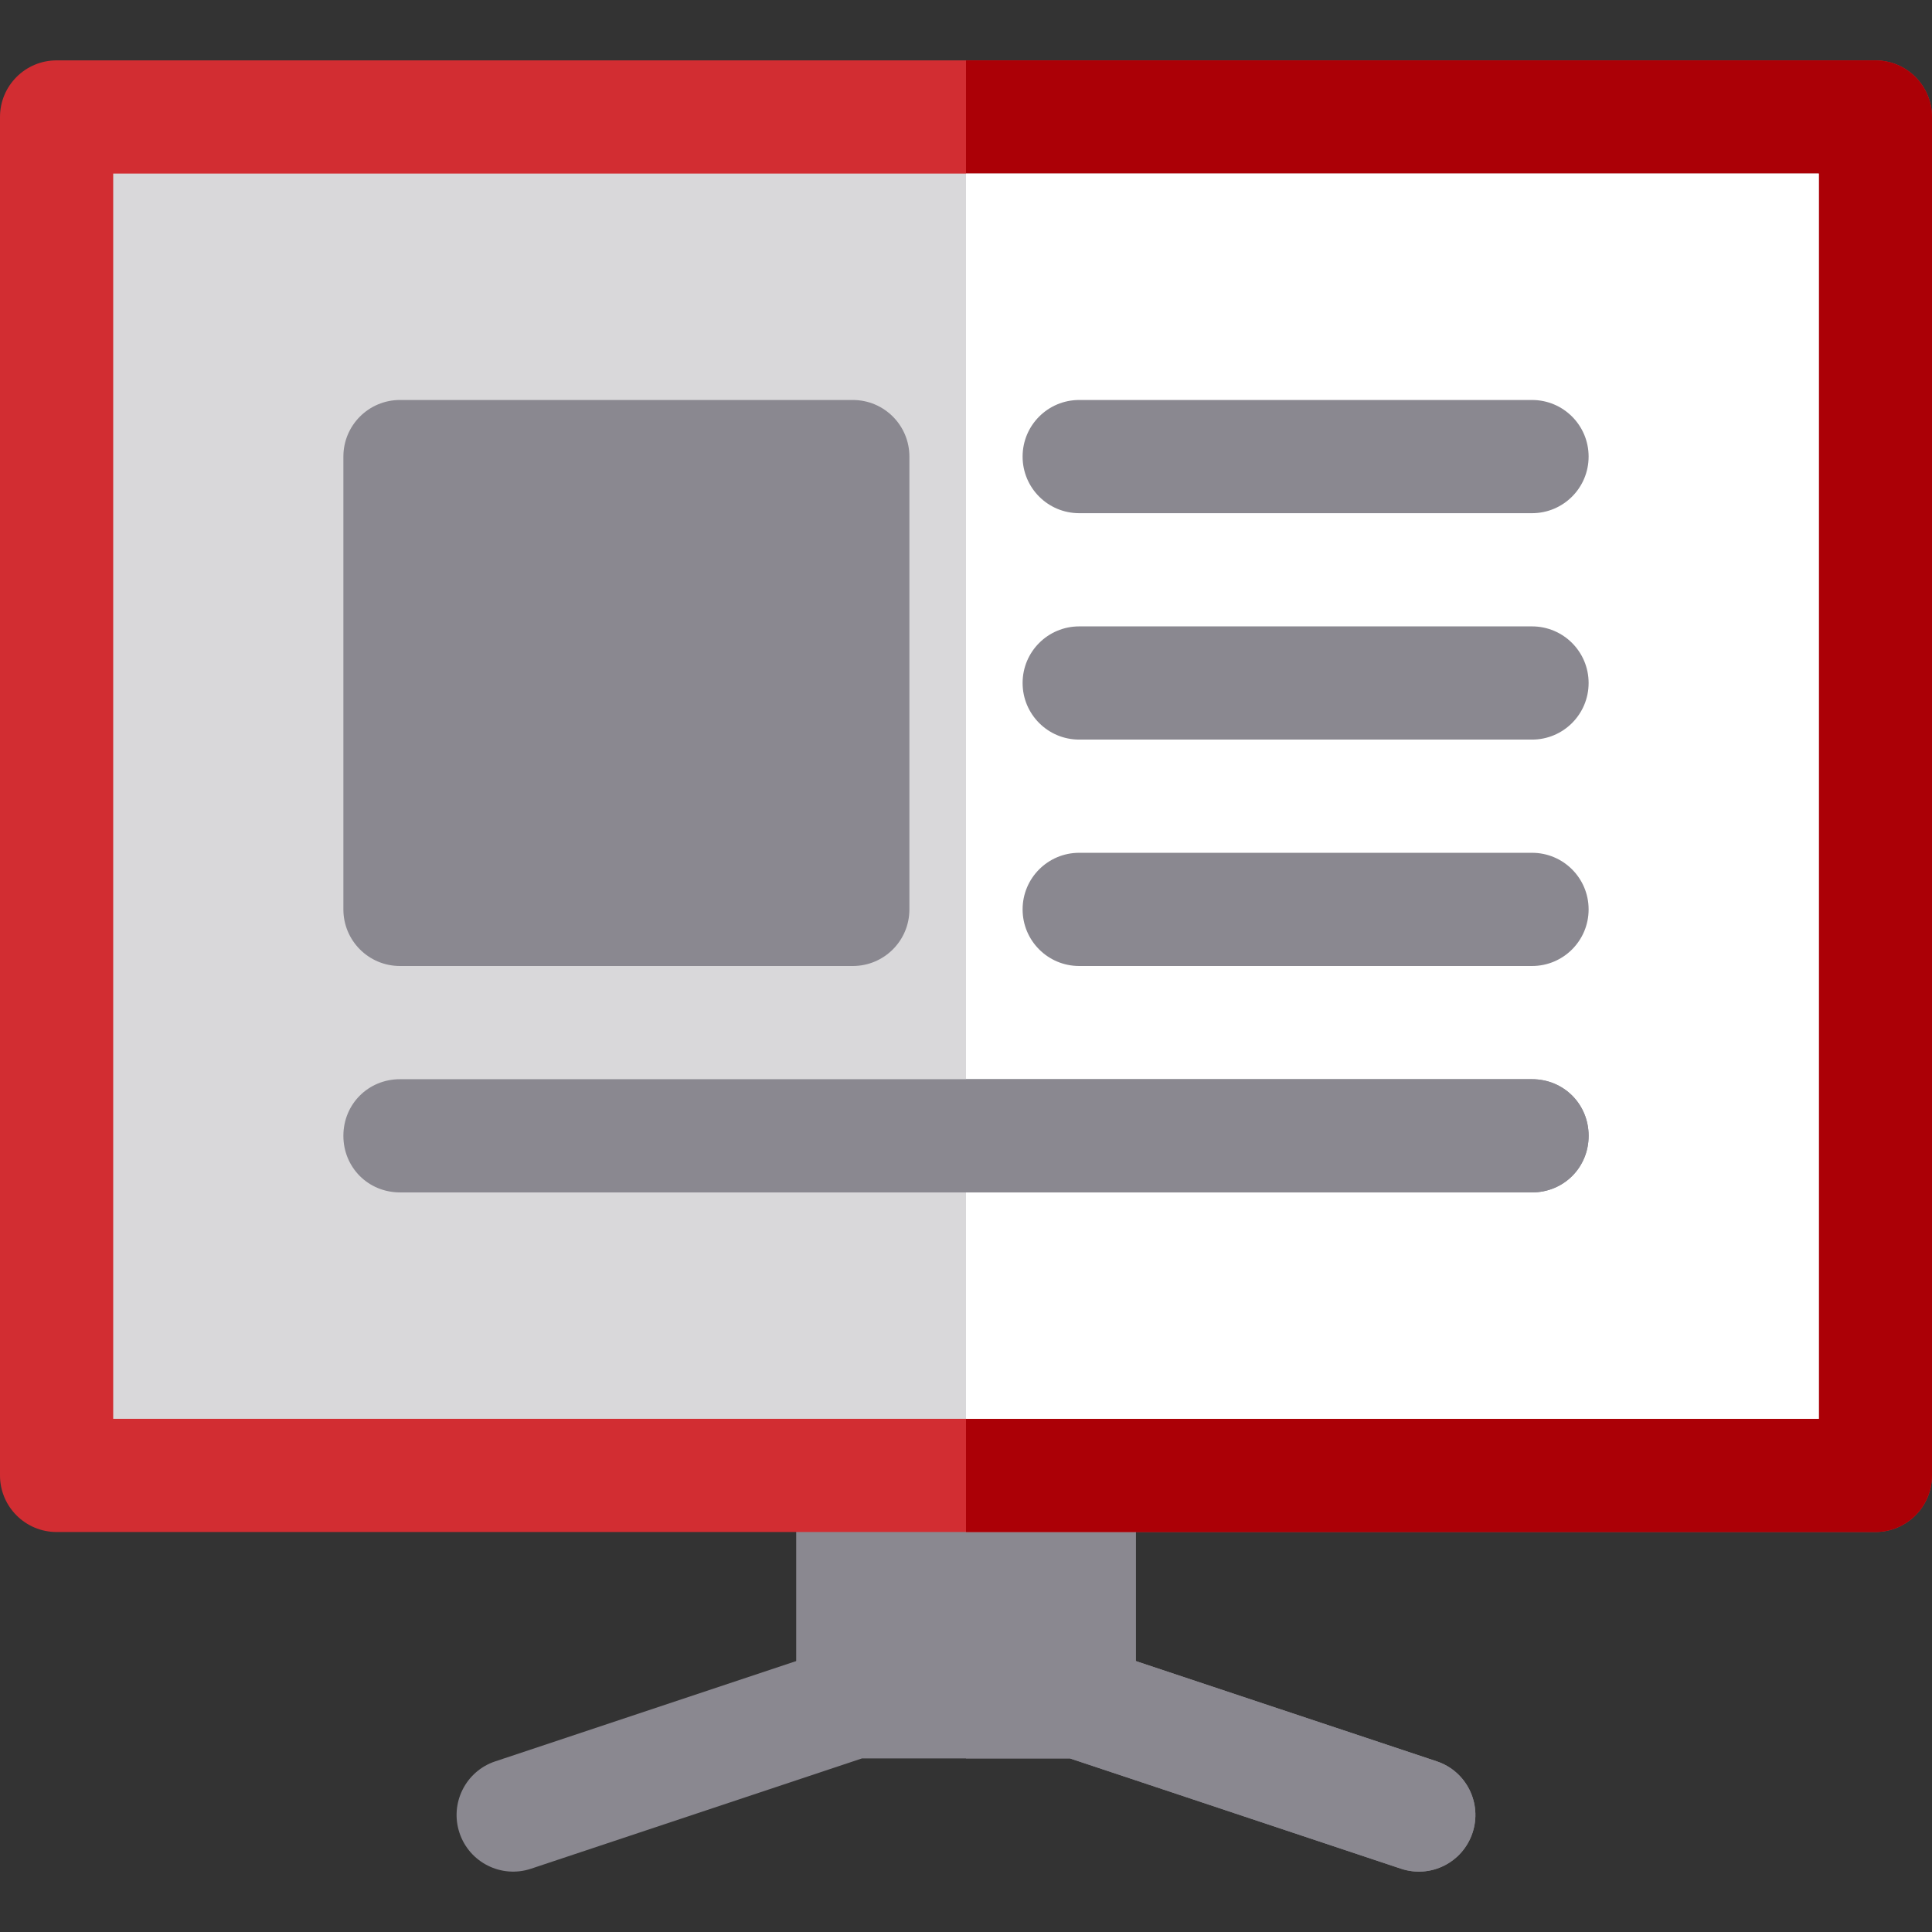
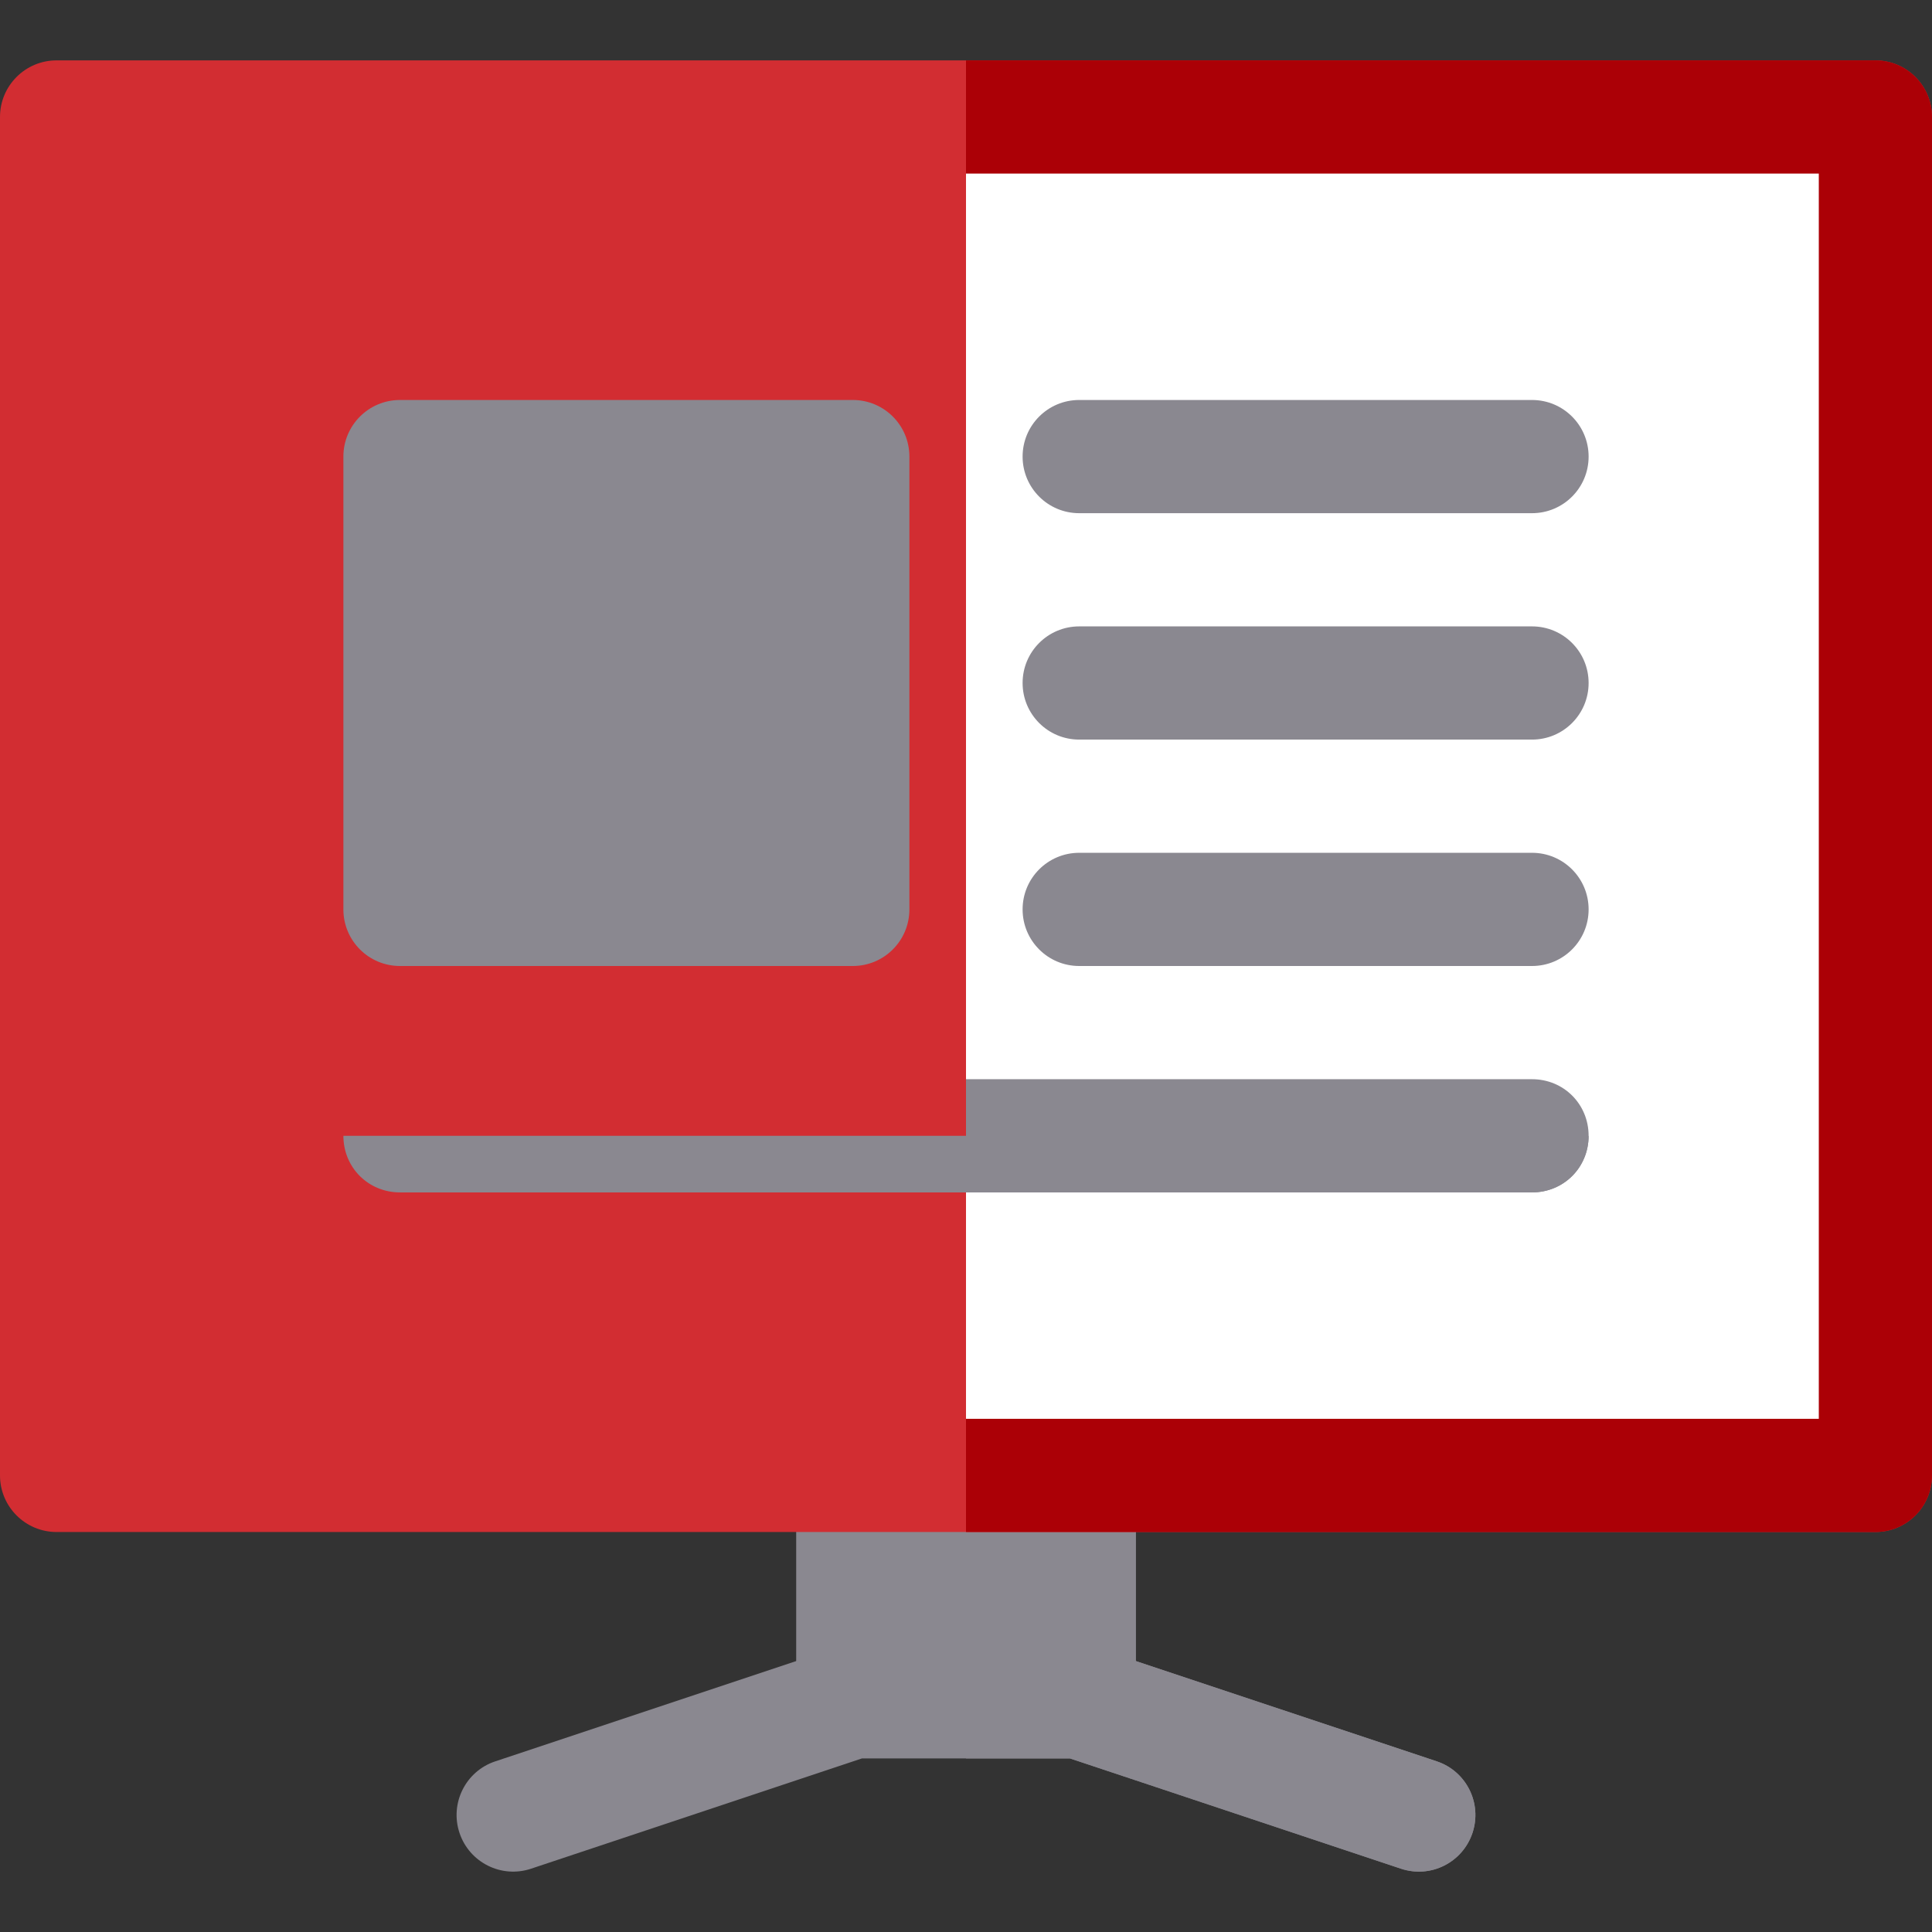
<svg xmlns="http://www.w3.org/2000/svg" id="Capa_1" enable-background="new 0 0 512 512" height="512px" viewBox="0 0 512 512" width="512px" class="">
  <rect x="0" y="0" width="512" height="512" fill="#333333" stroke="none" />
  <g>
    <g>
      <g>
        <path d="m256 391h-45v60h45 45v-60z" fill="#edf5ff" data-original="#EDF5FF" class="" style="fill:#8A8890" data-old_color="#edf5ff" />
        <path d="m256 391h45v60h-45z" fill="#d5e8fe" data-original="#D5E8FE" class="active-path" style="fill:#8A8890" data-old_color="#d5e8fe" />
        <g>
          <path d="m380.746 466.771-90.015-29.995c-1.538-.513-3.135-.776-4.746-.776h-29.985-30c-1.611 0-3.208.264-4.746.776l-90 30c-7.852 2.607-12.1 11.104-9.478 18.97 2.604 7.811 11.058 12.114 18.97 9.478l87.686-29.224h27.568 27.554l87.7 29.218c7.896 2.637 16.348-1.626 18.97-9.478 2.622-7.866-1.626-16.362-9.478-18.969z" fill="#edf5ff" data-original="#EDF5FF" class="" style="fill:#8A8890" data-old_color="#edf5ff" />
          <path d="m371.254 495.218c7.896 2.637 16.348-1.626 18.97-9.478 2.622-7.866-1.626-16.362-9.478-18.97l-90.015-29.995c-1.538-.513-3.135-.776-4.746-.776h-29.985v30h27.554z" fill="#d5e8fe" data-original="#D5E8FE" class="active-path" style="fill:#8A8890" data-old_color="#d5e8fe" />
          <path d="m497 16h-241-241c-8.284 0-15 6.714-15 15v360c0 8.284 6.716 15 15 15h241 241c8.284 0 15-6.716 15-15v-360c0-8.286-6.716-15-15-15z" fill="#47568c" data-original="#47568C" class="" style="fill:#D22D32" data-old_color="#47568c" />
          <path d="m512 391v-360c0-8.286-6.716-15-15-15h-241v390h241c8.284 0 15-6.716 15-15z" fill="#29376d" data-original="#29376D" class="" style="fill:#AB0006" data-old_color="#29376d" />
        </g>
-         <path d="m256 46h-226v330h226 226v-330z" fill="#76e2f8" data-original="#76E2F8" class="" style="fill:#D9D8DA" data-old_color="#76e2f8" />
        <path d="m256 46h226v330h-226z" fill="#73bcff" data-original="#73BCFF" class="" style="fill:#FFFFFF" data-old_color="#73bcff" />
      </g>
      <g fill="#d5e8fe">
        <path d="m406 136h-120c-8.291 0-15-6.709-15-15s6.709-15 15-15h120c8.291 0 15 6.709 15 15s-6.709 15-15 15z" data-original="#D5E8FE" class="active-path" style="fill:#8A8890" data-old_color="#D5E8FE" />
        <path d="m406 196h-120c-8.291 0-15-6.709-15-15s6.709-15 15-15h120c8.291 0 15 6.709 15 15s-6.709 15-15 15z" data-original="#D5E8FE" class="active-path" style="fill:#8A8890" data-old_color="#D5E8FE" />
        <path d="m406 256h-120c-8.291 0-15-6.709-15-15s6.709-15 15-15h120c8.291 0 15 6.709 15 15s-6.709 15-15 15z" data-original="#D5E8FE" class="active-path" style="fill:#8A8890" data-old_color="#D5E8FE" />
      </g>
-       <path d="m421 301c0 8.401-6.599 15-15 15h-300c-8.401 0-15-6.599-15-15s6.599-15 15-15h300c8.401 0 15 6.599 15 15z" fill="#edf5ff" data-original="#EDF5FF" class="" style="fill:#8A8890" data-old_color="#edf5ff" />
+       <path d="m421 301c0 8.401-6.599 15-15 15h-300c-8.401 0-15-6.599-15-15h300c8.401 0 15 6.599 15 15z" fill="#edf5ff" data-original="#EDF5FF" class="" style="fill:#8A8890" data-old_color="#edf5ff" />
      <path d="m226 256h-120c-8.291 0-15-6.709-15-15v-120c0-8.291 6.709-15 15-15h120c8.291 0 15 6.709 15 15v120c0 8.291-6.709 15-15 15z" fill="#edf5ff" data-original="#EDF5FF" class="" style="fill:#8A8890" data-old_color="#edf5ff" />
      <path d="m421 301c0 8.401-6.599 15-15 15h-150v-30h150c8.401 0 15 6.599 15 15z" fill="#d5e8fe" data-original="#D5E8FE" class="active-path" style="fill:#8A8890" data-old_color="#d5e8fe" />
    </g>
  </g>
</svg>